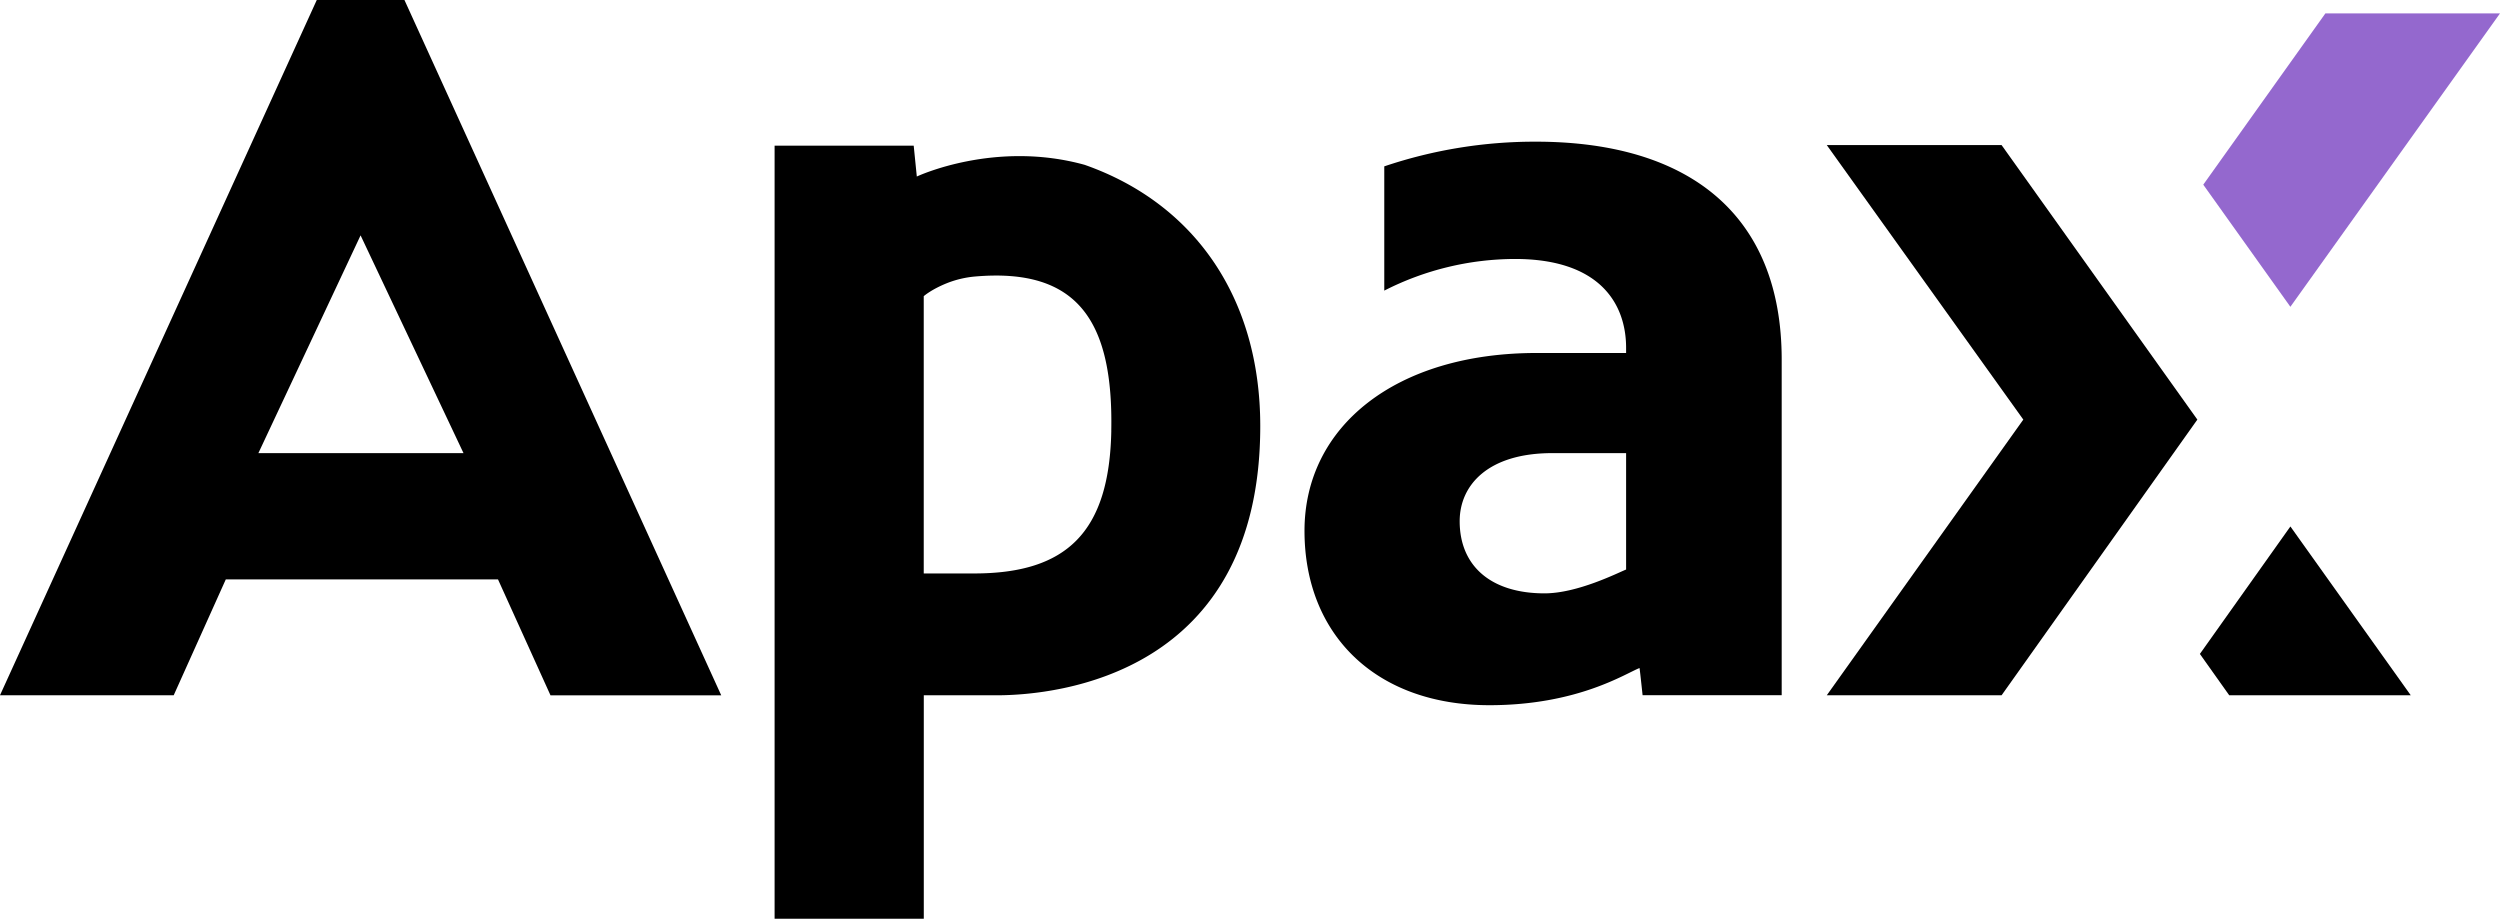
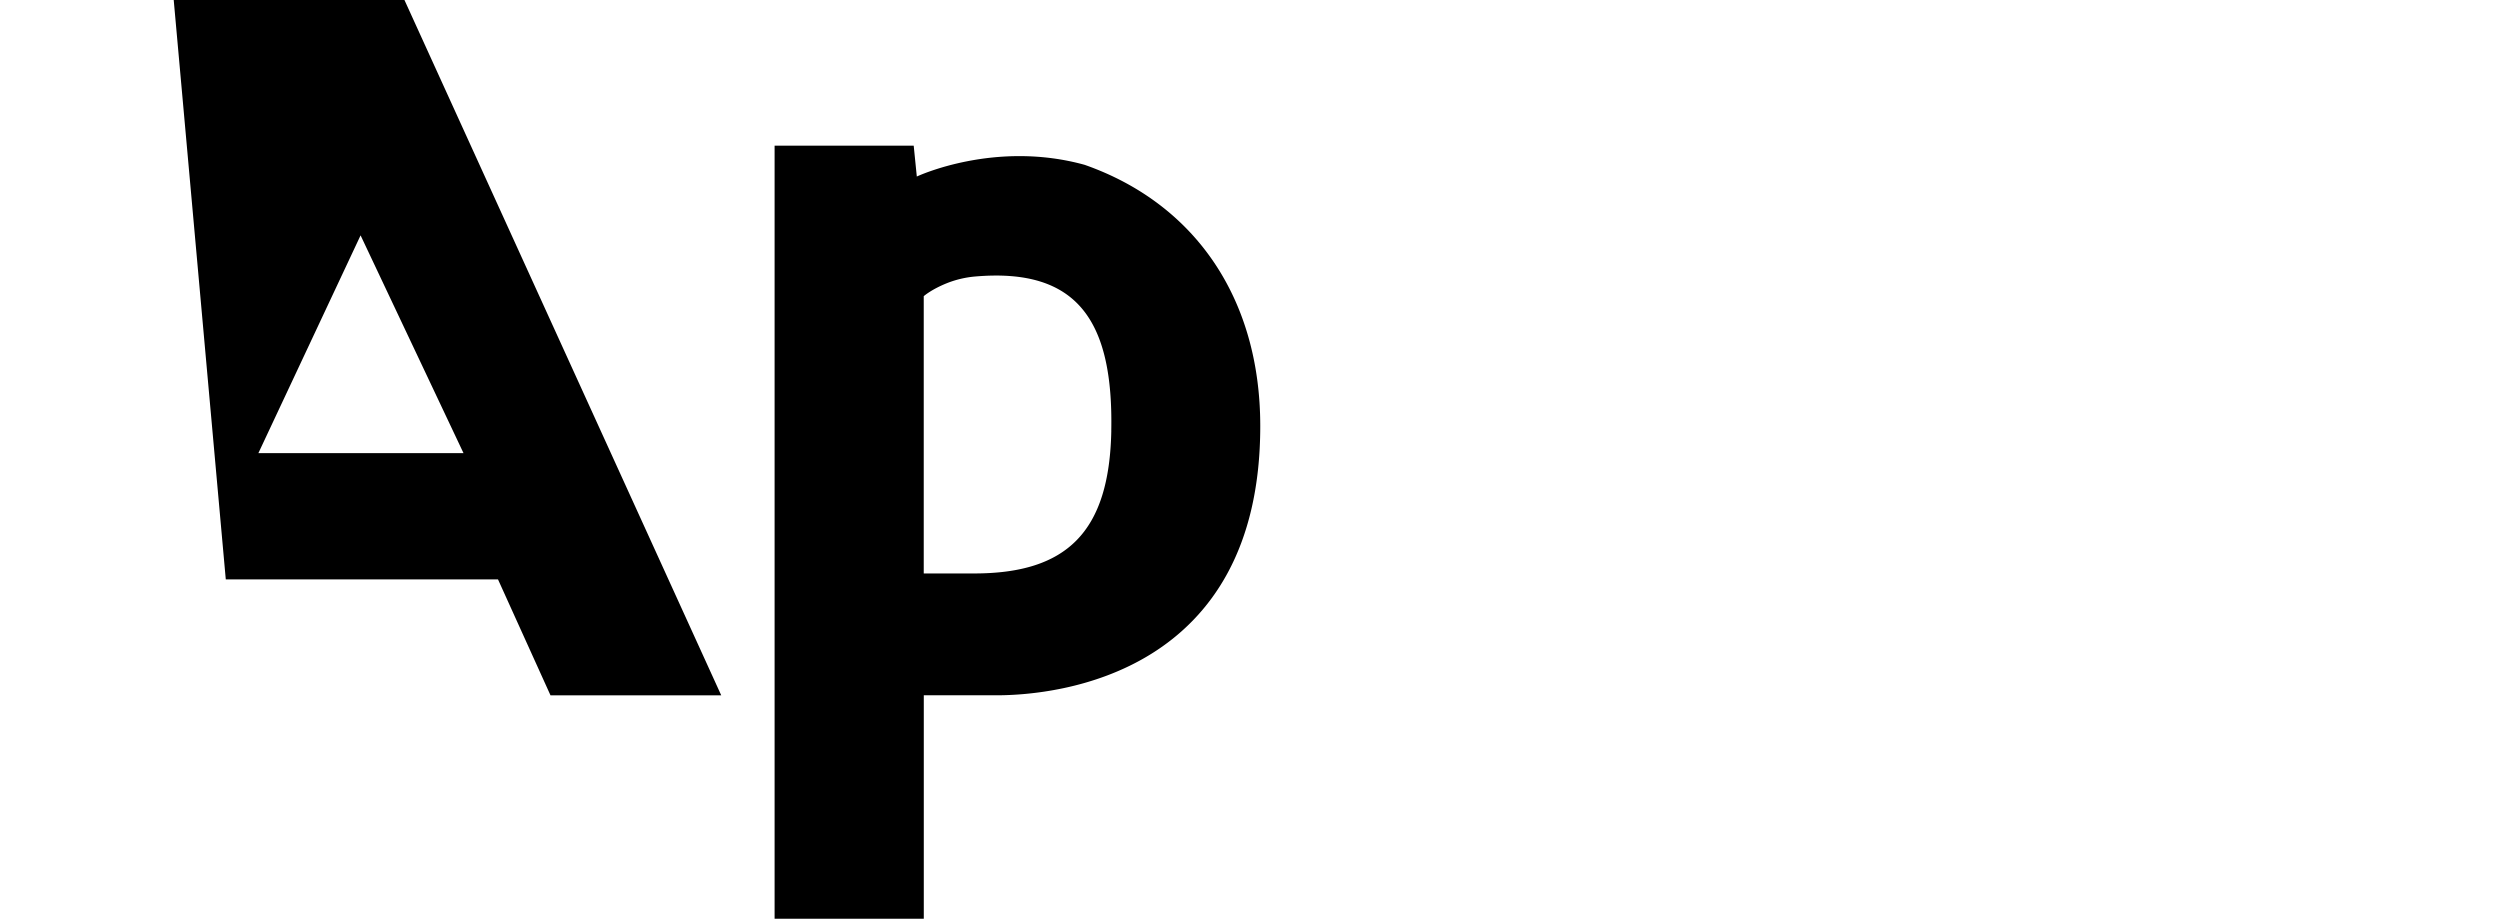
<svg xmlns="http://www.w3.org/2000/svg" id="Apax_RGB_white_purple" width="1115" height="409.744" viewBox="0 0 1115 409.744">
-   <path id="Path_27165" data-name="Path 27165" d="M222.111,258.419l23.412,51.7h76.148L180.383,0h-39.1L0,310.078H77.477L100.7,258.419ZM160.819,104.971l45.908,97.13H115.235Z" />
-   <path id="Path_27166" data-name="Path 27166" d="M1005.75,79.88h77.963l87.312,122.429-87.312,122.947H1005.75L1093.4,202.309Z" transform="translate(-191.002 -15.17)" />
-   <path id="Path_27167" data-name="Path 27167" d="M1251.527,289.85,1211.16,346.7l13.075,18.421h80.96Z" transform="translate(-230.011 -55.045)" />
-   <path id="Path_27168" data-name="Path 27168" d="M1267.49,7.37l-54.47,76.392,38.852,54.47L1345.365,7.37Z" transform="translate(-230.364 -1.4)" fill="#9468ce" />
-   <path id="Path_27169" data-name="Path 27169" d="M931.027,324.883V175.211C931.027,109.982,889.048,78,821.373,78a209.878,209.878,0,0,0-67.594,11.009v55.418a128.918,128.918,0,0,1,58.326-14.112c37.531,0,49.529,19.726,49.529,39.638v2.293H821.73c-62.685,0-103.53,32.63-103.53,79.316,0,46.264,31.731,77.769,82.451,77.769,39.63,0,60.967-14.314,66.986-16.574.356,2.706,1.353,12.111,1.353,12.111Zm-69.392-56.058c-3.848,1.555-21.71,10.628-36.405,10.628-23.7,0-37.823-12.054-37.823-32.193,0-15.959,12.492-30.354,41.315-30.354h32.914Z" transform="translate(-136.393 -14.813)" />
+   <path id="Path_27165" data-name="Path 27165" d="M222.111,258.419l23.412,51.7h76.148L180.383,0h-39.1H77.477L100.7,258.419ZM160.819,104.971l45.908,97.13H115.235Z" />
  <path id="Path_27170" data-name="Path 27170" d="M565,88.817c-40.318-11.285-75.112,5.144-75.112,5.144L488.5,80.19H426.46V424.972H493V325.331h32.4c27.608,0,117.666-9.478,117.666-120.08,0-57.217-29.358-99.187-78.052-116.41m11.617,118.516c-.859,45.268-19.928,63.633-61.194,63.633H492.977V147.322s3.321-2.965,10.28-5.776a44.62,44.62,0,0,1,13.059-3.03c45.276-3.767,61.235,19.863,60.3,68.817" transform="translate(-80.989 -15.229)" />
-   <line id="Line_1" data-name="Line 1" x1="24.327" y1="53.733" transform="translate(221.187 256.345)" fill="#fff" />
</svg>